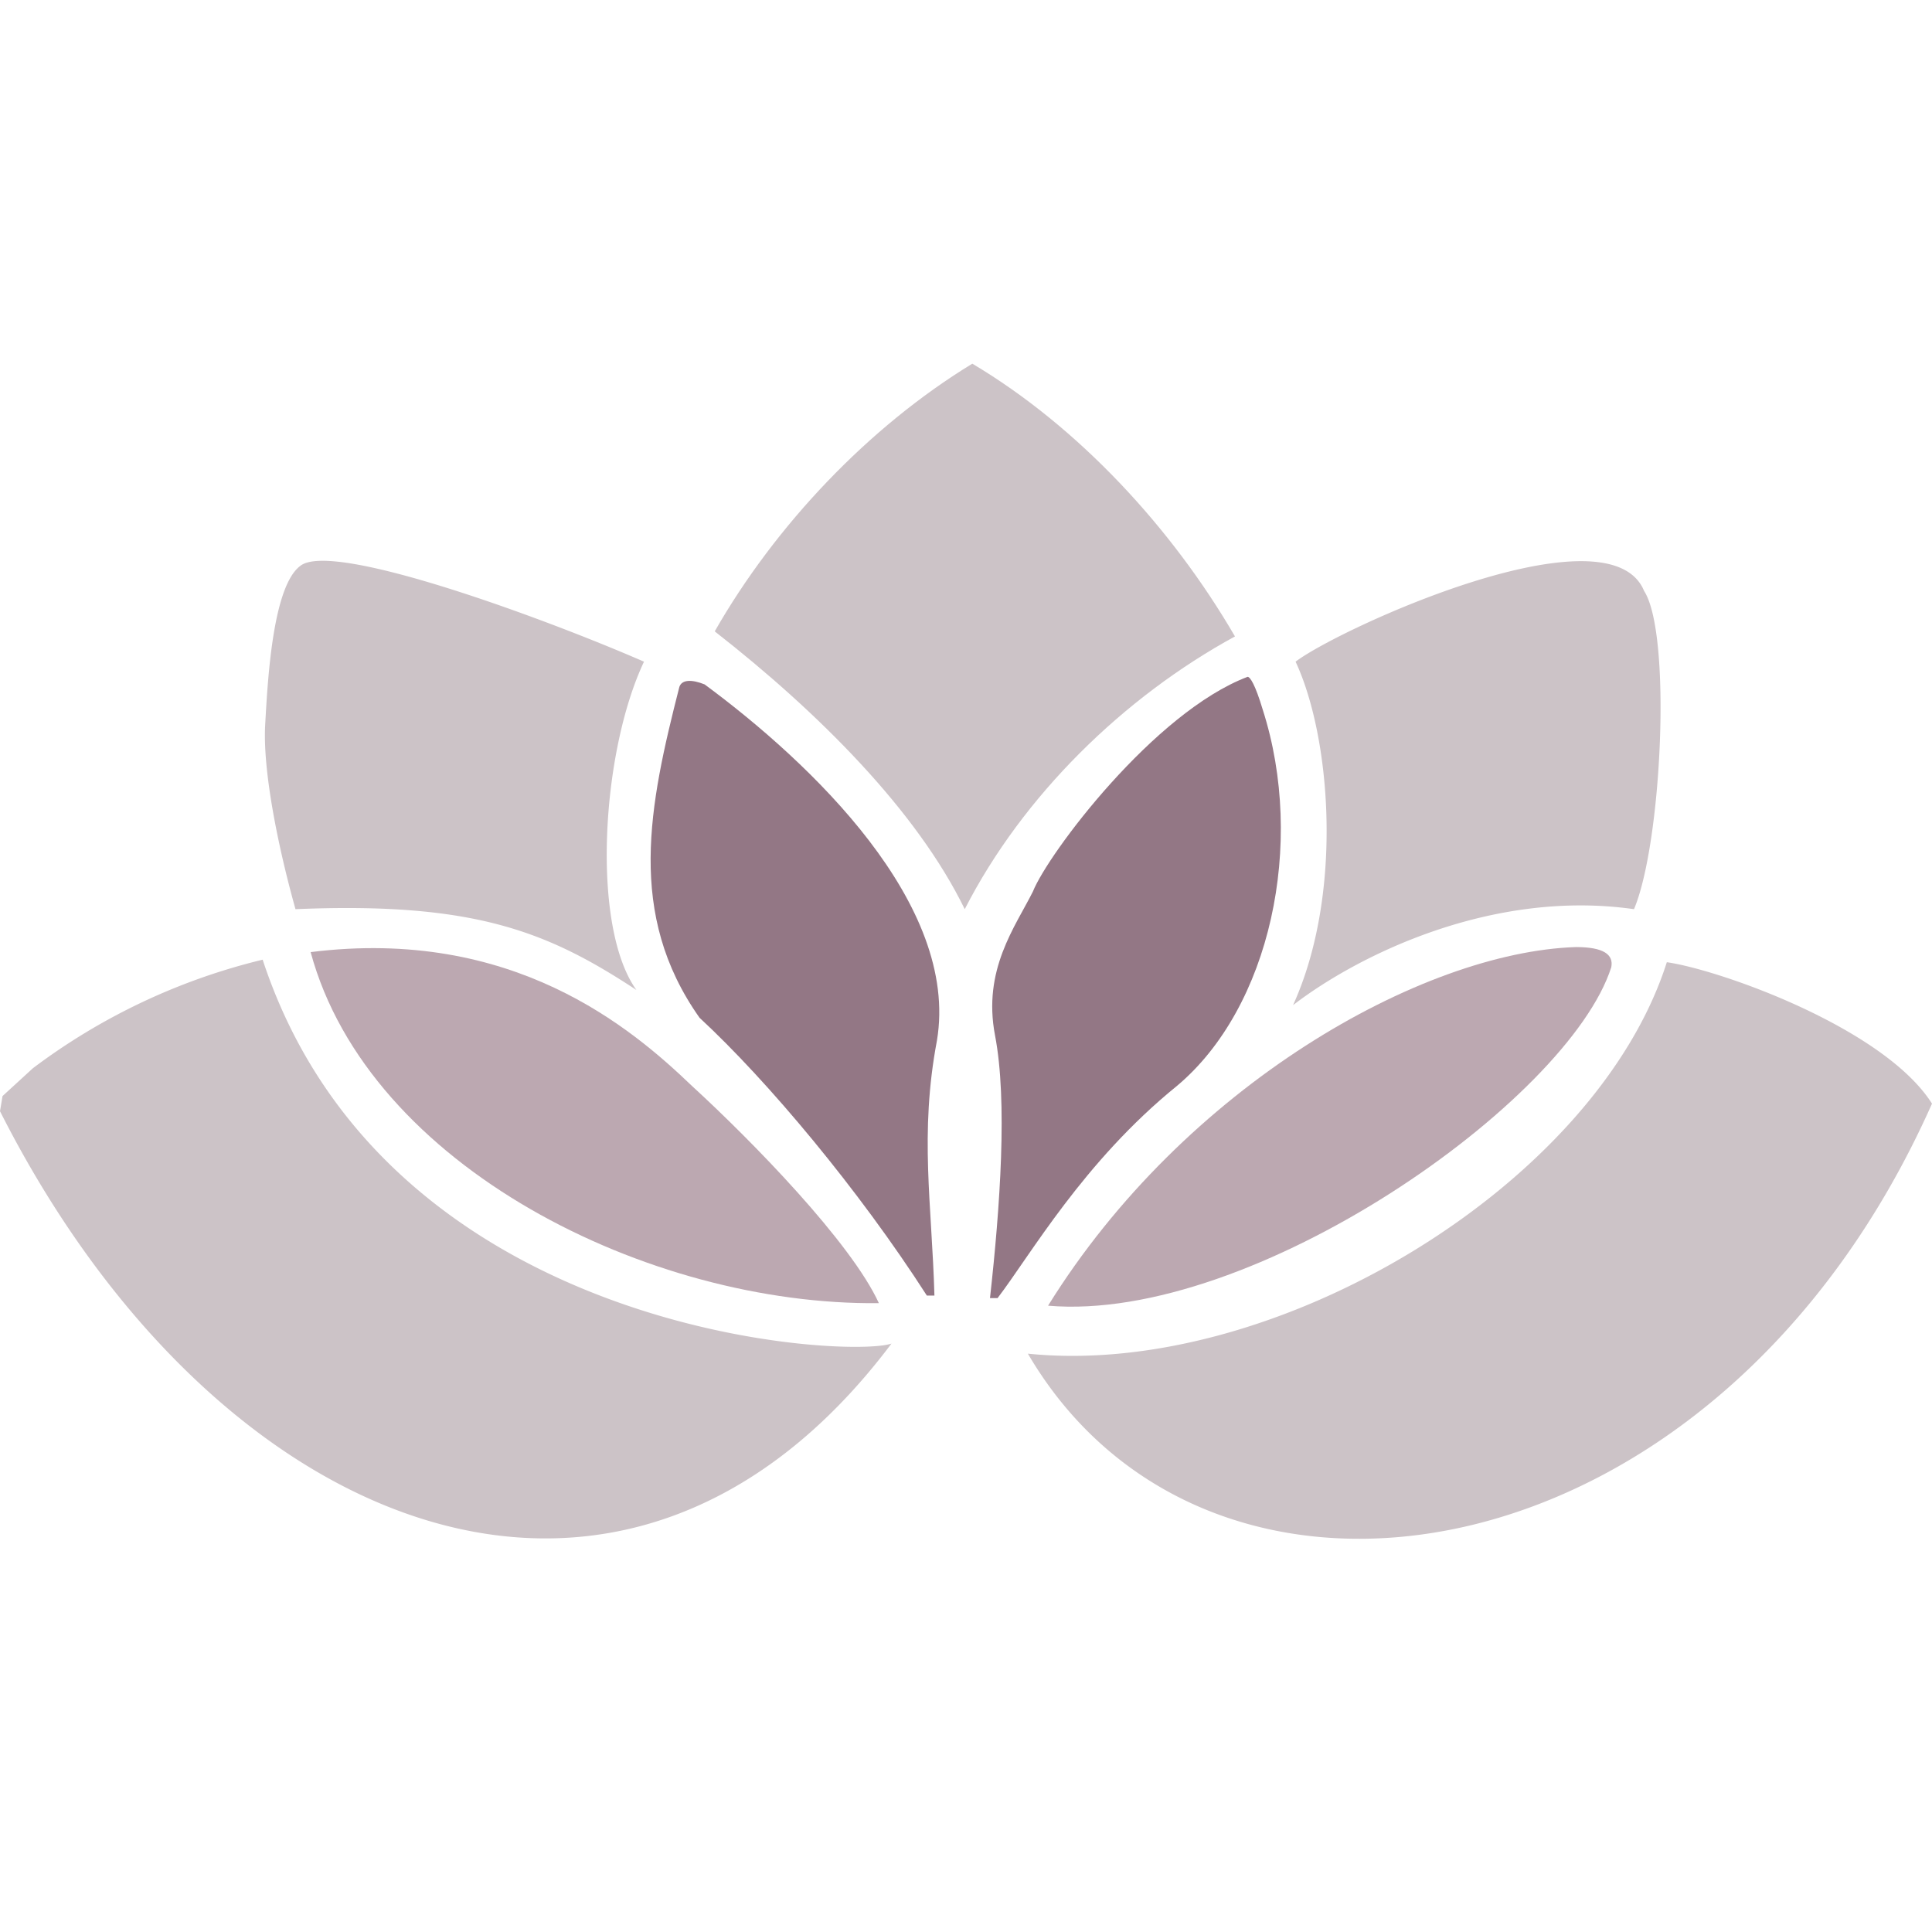
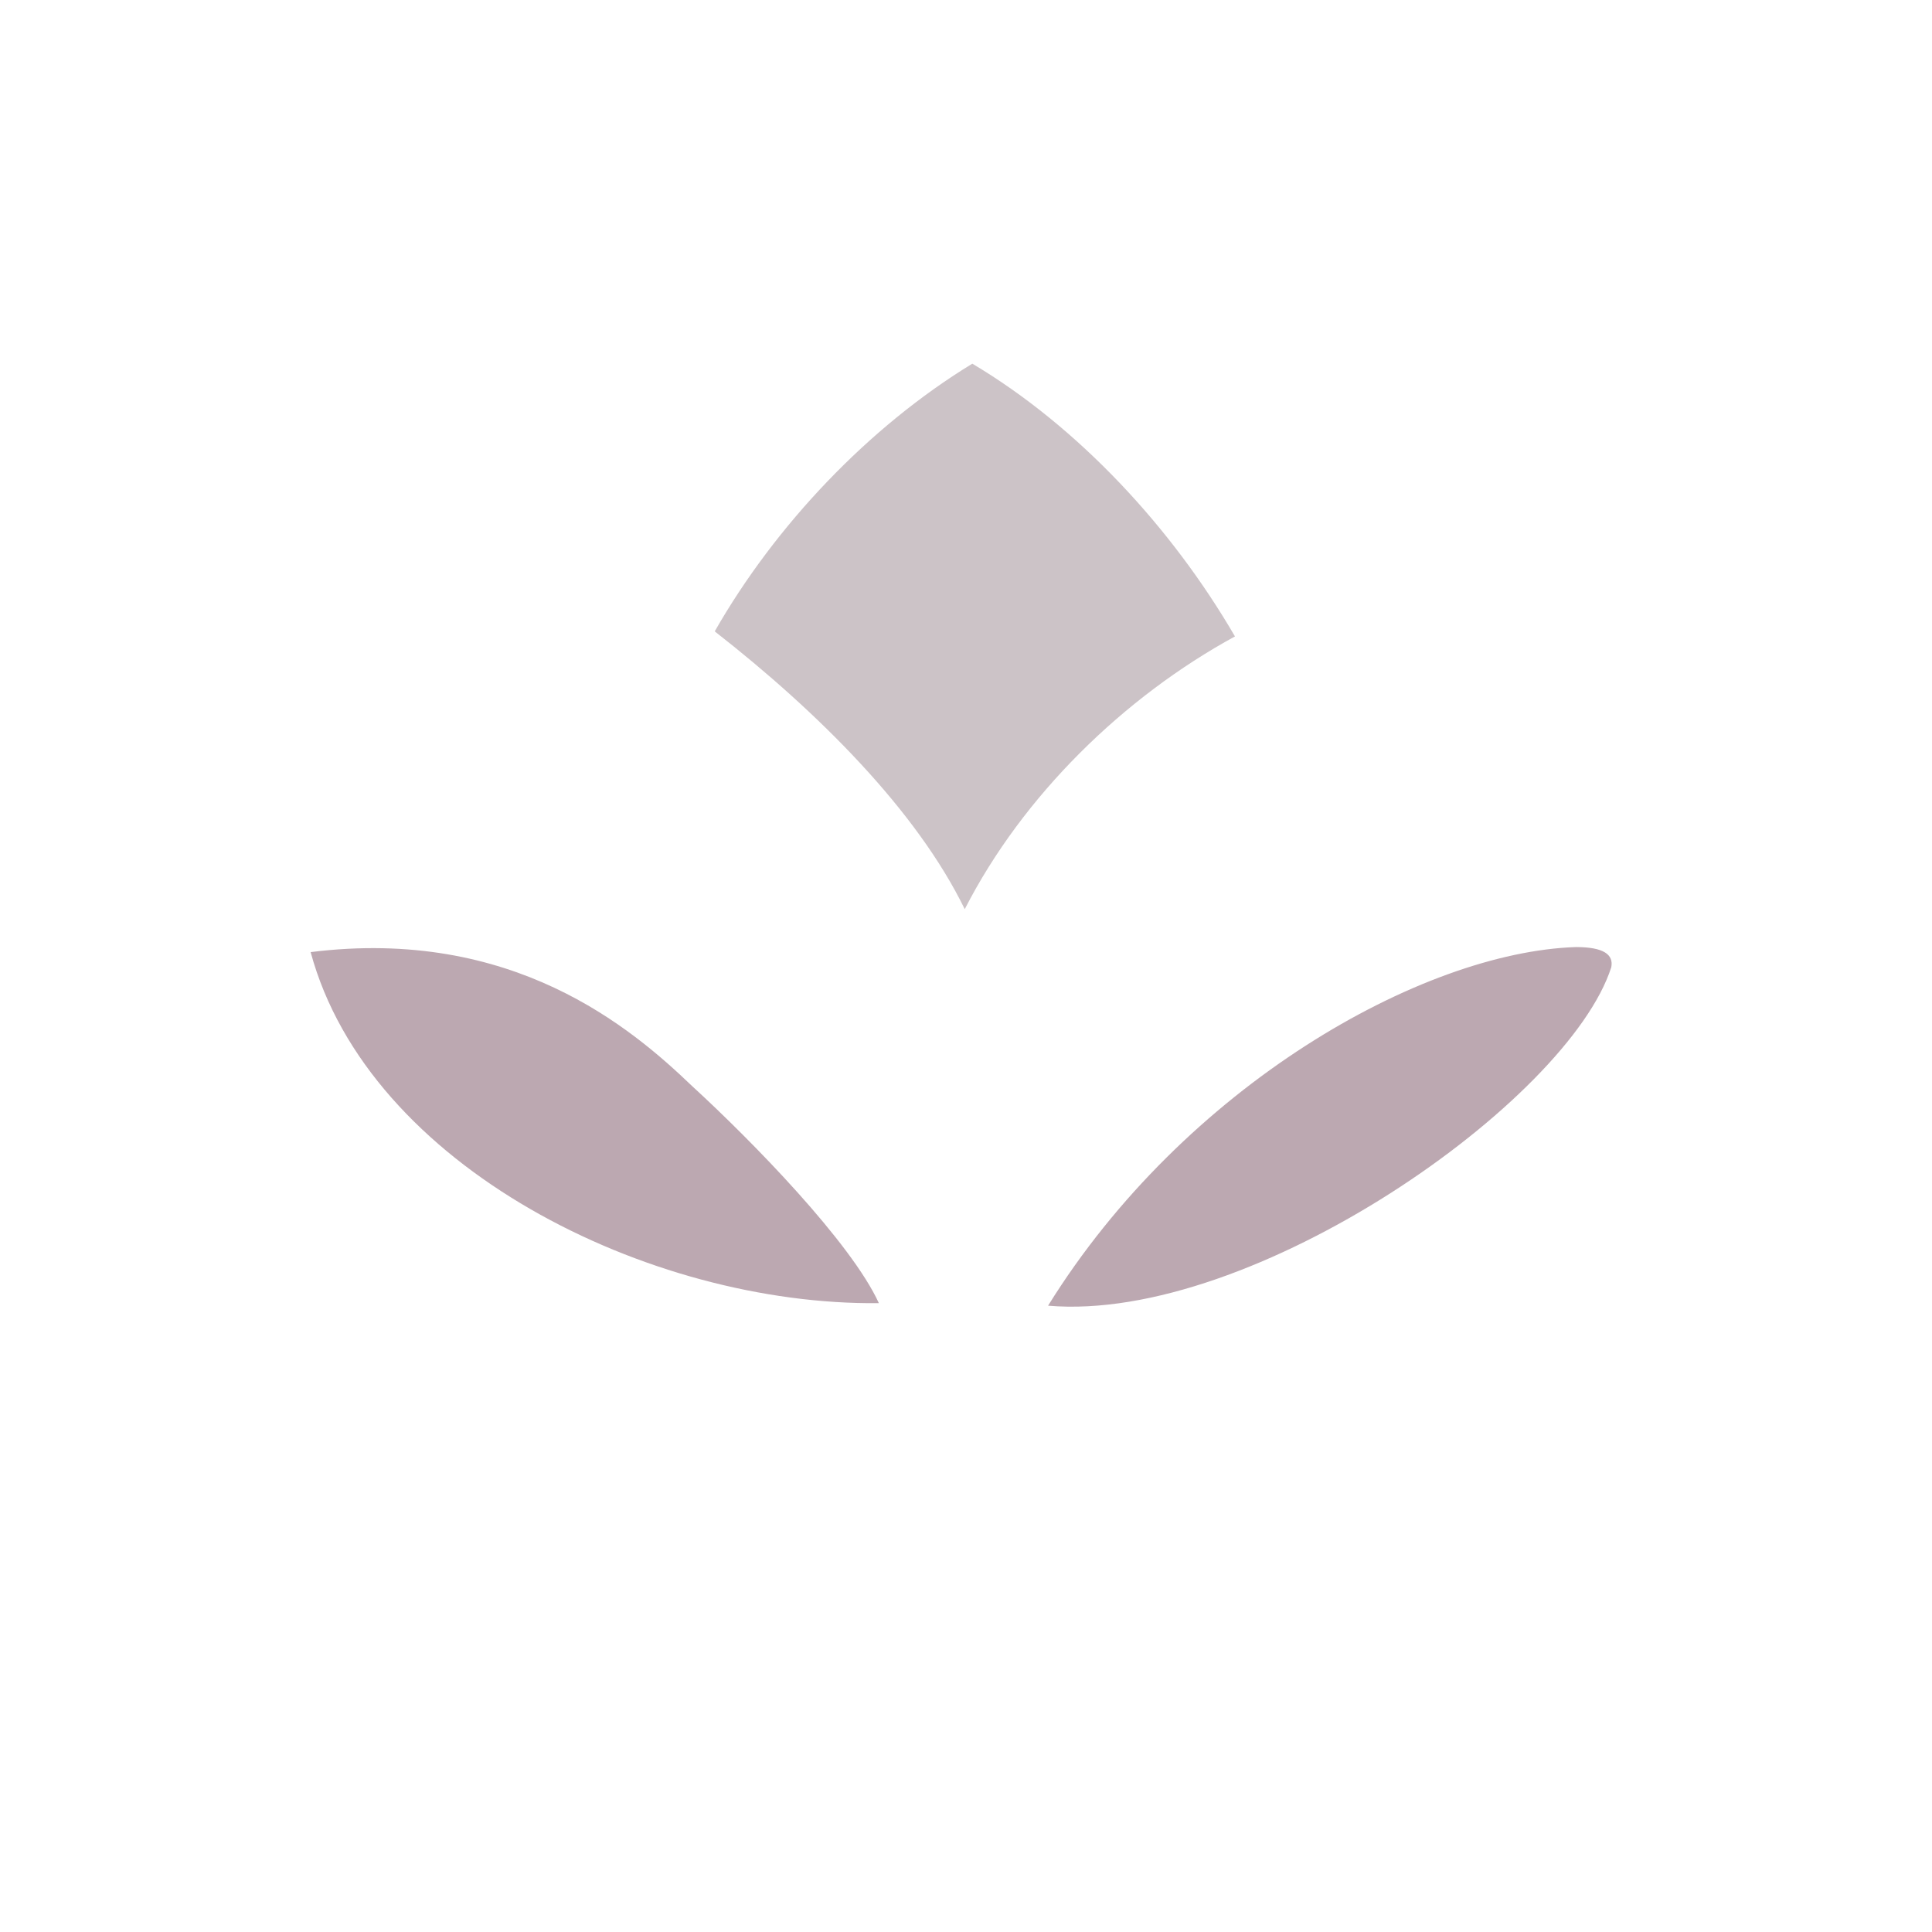
<svg xmlns="http://www.w3.org/2000/svg" viewBox="0 0 765 765">
-   <path fill="#ccc3c7" fill-rule="evenodd" d="M407 536c98 10 225-67 253-155 21 3 86 26 105 56-85 191-286 222-358 99zm-54-4C247 673 85 608 0 440l1-6 12-11a248 248 0 0 1 91-43c49 149 232 158 249 152zm159-134c20-44 15-106 1-136 17-13 124-62 138-28 11 17 7 100-4 126-56-8-109 18-135 38zm-260-6c-35-23-64-35-135-32-7-25-13-55-12-73s3-55 14-63c13-10 97 21 136 38-17 36-21 105-3 130Z" />
  <path fill="#bca8b1" fill-rule="evenodd" d="M415 517c54-87 148-140 209-142 11 0 15 3 14 8-17 53-142 141-223 134zm-67-1c-91 1-202-54-225-139 80-10 127 30 151 53 24 22 63 62 74 86z" />
-   <path fill="#937785" fill-rule="evenodd" d="M370 513h-3c-27-42-63-85-90-110-29-41-20-84-8-131 1-3 5-3 10-1 42 31 101 87 92 141-7 37-2 65-1 101zm25 1h-3c4-36 7-78 2-104s8-43 15-57c6-15 48-71 85-85 1 0 3 3 6 13 17 53 3 118-34 149-37 30-58 67-71 84z" />
  <path fill="#ccc3c7" d="M385 144c-41 25-78 64-102 106 41 32 80 71 99 110 23-45 63-84 107-108-25-43-62-83-104-108z" />
</svg>